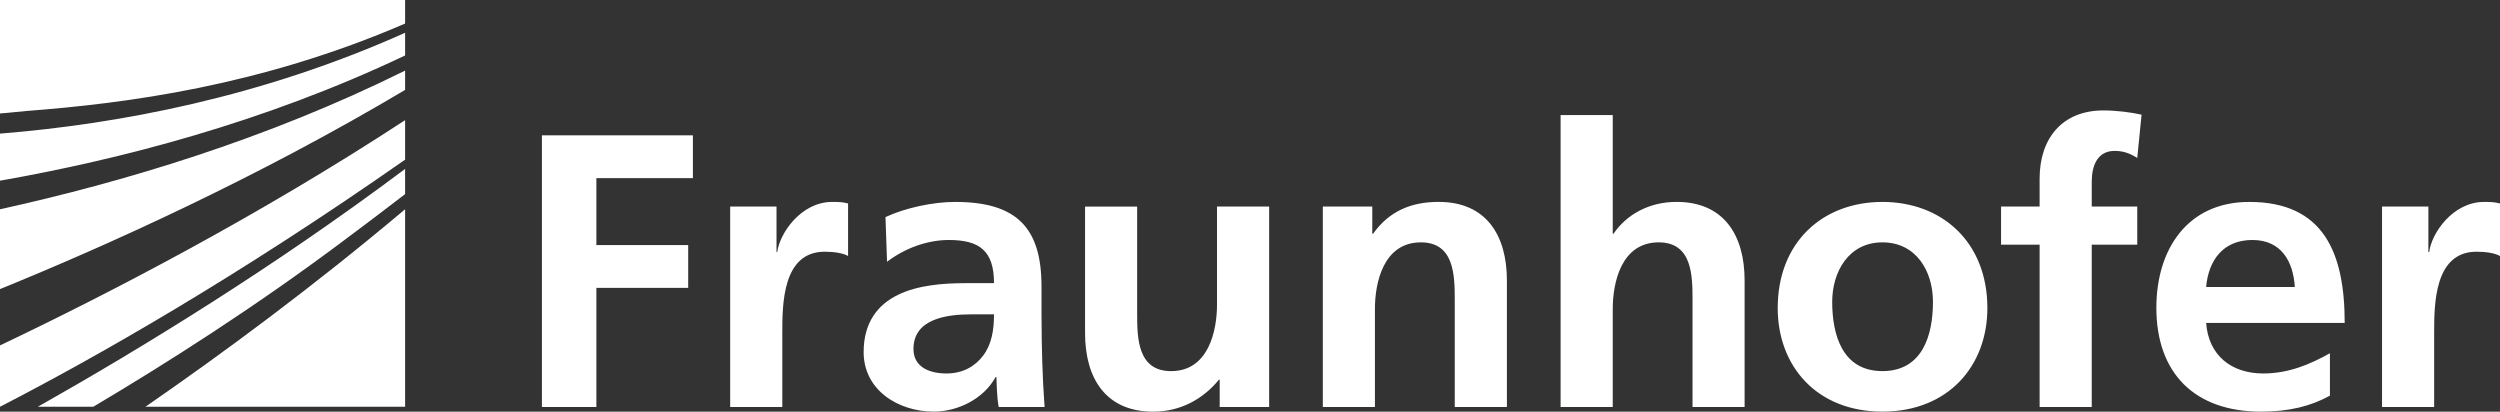
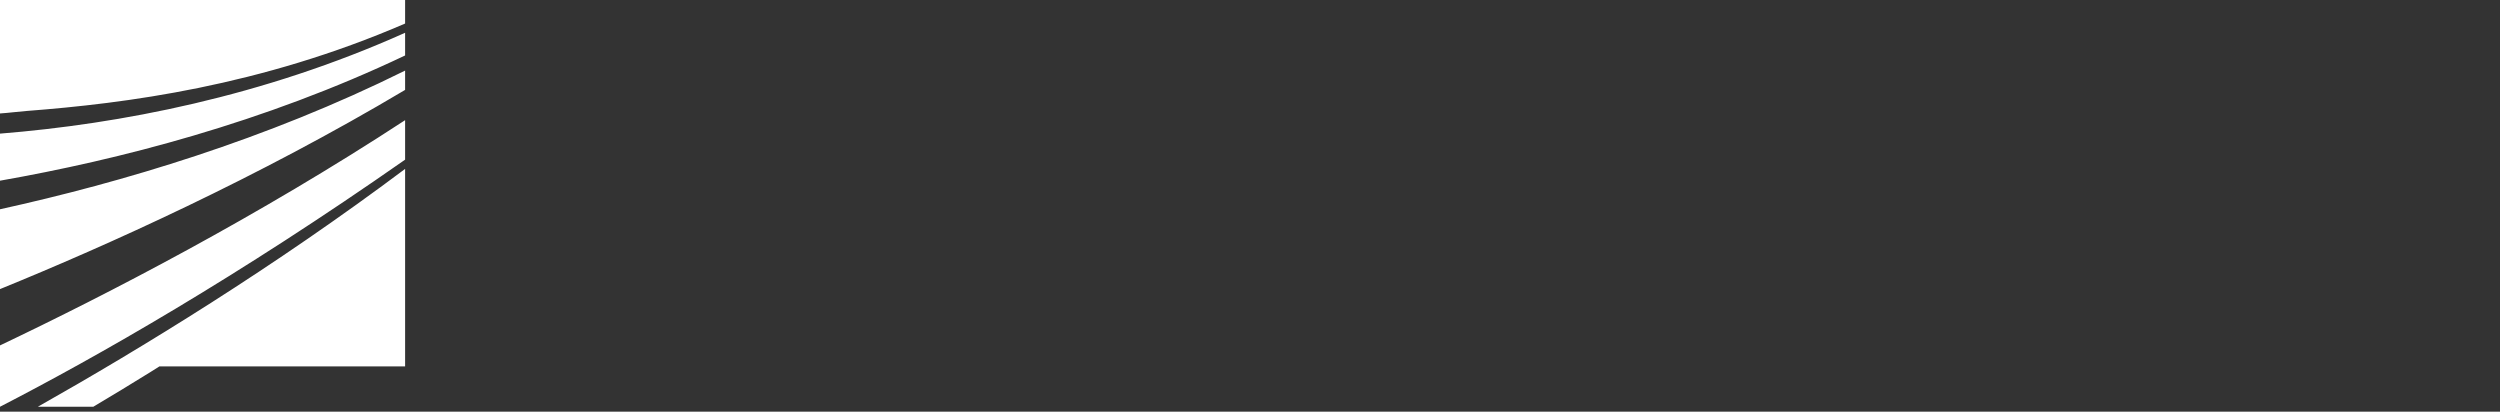
<svg xmlns="http://www.w3.org/2000/svg" id="Ebene_2" viewBox="0 0 1014 166.97">
  <rect x="0" y="0" width="1014" height="166.97" fill="#333333" stroke="none" />
  <defs>
    <style>.cls-1{fill:#fff;stroke-width:0px;}</style>
  </defs>
  <g id="Ebene_1-2">
-     <path id="path4341" class="cls-1" d="M0,0v46.02c3.59-.23,7.17-.74,10.91-1.02,39.99-3.07,94.52-10.01,153.4-35.45V0H0ZM164.31,13.29C106.37,39.27,48.51,50.28,0,54.2v19.09c48.08-8.47,106.81-23.47,164.31-50.79v-9.2h0ZM164.31,28.63C107.93,56.62,49.43,73.99,0,84.88v32.38c43.54-17.74,104.32-45.11,164.31-80.79v-7.84ZM164.31,48.74C104.46,87.89,43.69,119.31,0,140.1v24.88c39.11-20.15,96.31-52.67,164.31-100.22v-16.02ZM164.31,68.51C111.42,108.16,57.53,141.17,15.34,164.98h22.5c29.56-17.54,65.5-40.37,101.24-67.15,8.34-6.24,16.62-12.44,25.23-19.09v-10.23ZM164.31,84.87c-37.42,31.52-74.2,58.63-105.33,80.11h105.33v-80.11Z" />
-     <path id="path4393" class="cls-1" d="M219.8,165.07h22.09v-48.32h37.24v-17.34h-37.24v-27.16h39.15v-17.37h-61.24v110.2h0ZM296.17,165.07h21.13v-29.85c0-11.7,0-33.13,17.22-33.13,3.79,0,7.59.6,9.46,1.75v-21.31c-2.21-.63-4.4-.63-6.46-.63-12.64,0-21.31,12.75-22.27,20.33h-.3v-18.45h-18.79v81.29h0ZM359.78,106.18c7.09-5.39,16.1-8.84,25.09-8.84,12.46,0,18.3,4.42,18.3,17.51h-11.69c-8.81,0-19.24.79-27.28,4.75-8.06,3.93-13.91,11.07-13.91,23.19,0,15.46,14.06,24.16,28.43,24.16,9.63,0,20.21-5.07,25.1-14.03h.31c.15,2.52.15,7.88.94,12.15h18.61c-.45-6.35-.76-11.99-.94-18.19-.16-5.96-.31-12.14-.31-20.33v-10.44c0-23.96-10.28-34.21-35.04-34.21-8.97,0-20.03,2.36-28.24,6.14l.63,18.15h0ZM370.5,141.54c0-12.49,14.04-14.04,23.52-14.04h9.15c0,6.33-.94,12.15-4.4,16.73-3.31,4.42-8.36,7.25-14.85,7.25-7.58,0-13.42-3-13.42-9.94M514.77,83.78h-21.15v39.75c0,10.43-3.33,27-18.63,27-13.59,0-13.76-13.4-13.76-23.34v-43.4h-21.13v51.31c0,18.28,8.37,31.87,27.61,31.87,11.07,0,20.21-5.07,26.67-12.94h.33v11.06h20.06v-81.31ZM536.55,165.07h21.12v-39.79c0-10.43,3.33-26.98,18.65-26.98,13.54,0,13.73,13.4,13.73,23.36v43.41h21.15v-51.34c0-18.28-8.39-31.84-27.65-31.84-11.03,0-20.02,3.63-26.62,12.91h-.33v-11.03h-20.06v81.29h.01ZM632.98,165.07h21.15v-39.79c0-10.43,3.33-26.98,18.64-26.98,13.58,0,13.72,13.4,13.72,23.36v43.41h21.12v-51.34c0-18.28-8.37-31.84-27.6-31.84-11.04,0-20.19,5.02-25.57,12.91h-.31v-48.12h-21.15v118.38h0ZM721.04,124.97c0,23.34,15.64,41.98,42.46,41.98s42.58-18.64,42.58-41.98c0-26.83-18.43-43.07-42.58-43.07s-42.46,16.24-42.46,43.07M743.14,122.43c0-12.15,6.65-24.13,20.36-24.13s20.51,11.69,20.51,24.13c0,13.59-4.27,28.09-20.51,28.09s-20.36-14.67-20.36-28.09M827.26,165.07h21.15v-65.82h18.46v-15.48h-18.46v-10.09c0-6.33,2.2-12.48,9.3-12.48,4.58,0,7.27,1.75,9.16,2.85l1.75-17.53c-4.1-.95-10.12-1.73-15.5-1.73-16.69,0-25.85,11.37-25.85,27.61v11.37h-15.64v15.48h15.64v65.82h-.01ZM894.8,116.42c.97-10.88,6.91-19.08,18.76-19.08s16.59,8.84,17.22,19.08h-35.98ZM945.01,143.27c-7.89,4.45-16.72,8.21-27.01,8.21-13.08,0-22.23-7.42-23.19-20.51h56.2c0-28.42-8.52-49.07-38.72-49.07-25.18,0-37.67,19.4-37.67,42.91,0,26.67,15.63,42.15,42.45,42.15,11.39,0,20.21-2.22,27.95-6.48v-17.21h-.01ZM966.14,165.07h21.15v-29.85c0-11.7,0-33.13,17.22-33.13,3.75,0,7.55.6,9.49,1.75v-21.31c-2.24-.63-4.47-.63-6.5-.63-12.64,0-21.33,12.75-22.21,20.33h-.34v-18.45h-18.8v81.29" />
+     <path id="path4341" class="cls-1" d="M0,0v46.02c3.59-.23,7.17-.74,10.91-1.02,39.99-3.07,94.52-10.01,153.4-35.45V0H0ZM164.31,13.29C106.37,39.27,48.51,50.28,0,54.2v19.09c48.08-8.47,106.81-23.47,164.31-50.79v-9.2h0ZM164.31,28.63C107.93,56.62,49.43,73.99,0,84.88v32.38c43.54-17.74,104.32-45.11,164.31-80.79v-7.84ZM164.31,48.74C104.46,87.89,43.69,119.31,0,140.1v24.88c39.11-20.15,96.31-52.67,164.31-100.22v-16.02ZM164.31,68.51C111.42,108.16,57.53,141.17,15.34,164.98h22.5c29.56-17.54,65.5-40.37,101.24-67.15,8.34-6.24,16.62-12.44,25.23-19.09v-10.23Zc-37.42,31.52-74.2,58.63-105.33,80.11h105.33v-80.11Z" />
  </g>
</svg>